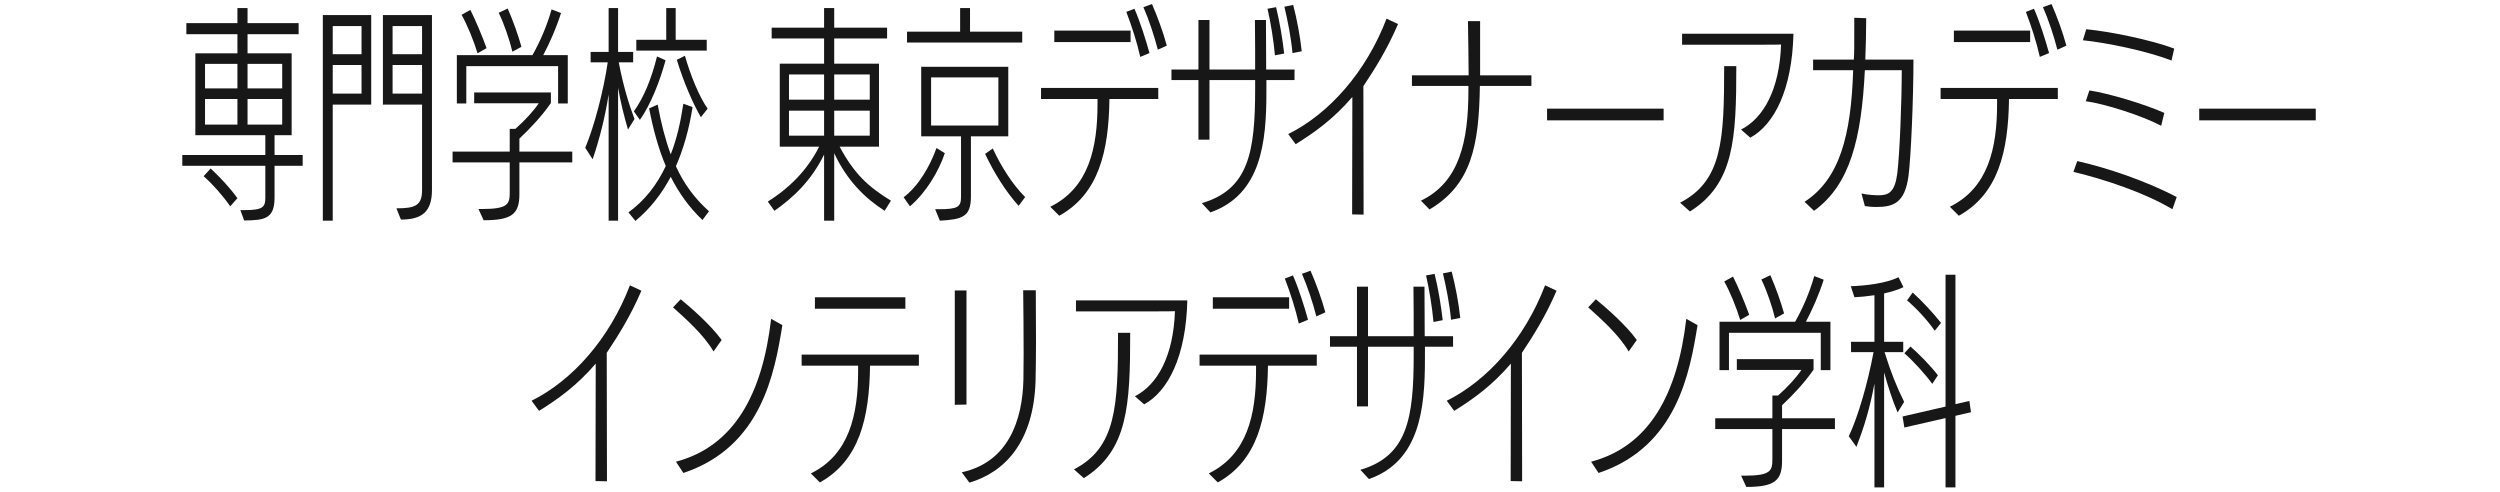
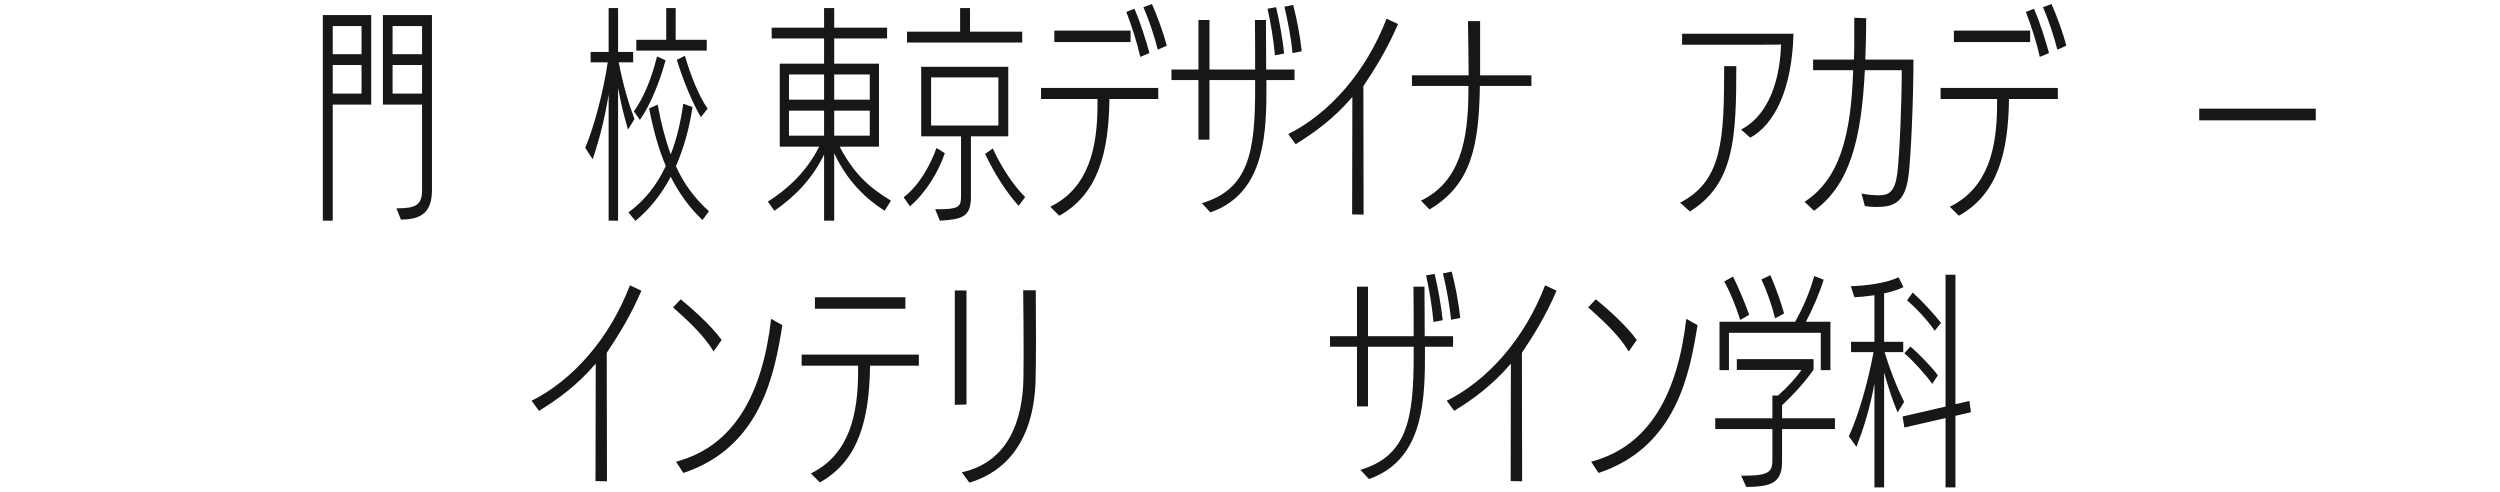
<svg xmlns="http://www.w3.org/2000/svg" width="300" height="59" viewBox="0 0 300 59" fill="none">
  <mask id="mask0_2012_1870" style="mask-type:alpha" maskUnits="userSpaceOnUse" x="0" y="0" width="300" height="59">
    <path d="M0 0H300V59H0V0Z" fill="#D9D9D9" />
  </mask>
  <g mask="url(#mask0_2012_1870)">
    <path d="M226.094 58.484H224.933V46.01C224.393 49.034 223.61 51.464 222.773 53.624L221.855 52.355C222.989 49.952 224.15 45.902 224.825 42.257H222.125V41.015H224.933V35.426C224.042 35.561 223.178 35.642 222.53 35.669L222.098 34.346C223.853 34.292 226.364 33.995 227.822 33.266L228.416 34.454C227.768 34.778 226.931 35.021 226.094 35.21V41.015H228.389V42.257H226.148C226.877 44.633 227.66 46.55 228.497 48.224L227.714 49.493C227.093 48.035 226.553 46.361 226.094 44.687V58.484ZM234.653 58.484H233.465V50.168L228.524 51.302L228.308 49.979L233.465 48.791V32.969H234.653V48.494L236.327 48.116L236.516 49.466L234.653 49.898V58.484ZM232.925 38.747L232.169 39.692C231.278 38.396 229.955 36.992 228.848 36.047L229.523 35.102C230.657 36.128 231.98 37.559 232.925 38.747ZM232.547 45.038L231.872 46.064C231.062 44.93 229.604 43.337 228.524 42.392L229.253 41.582C230.252 42.446 231.764 43.985 232.547 45.038Z" fill="#171717" />
    <path d="M220.192 51.491H213.847V55.325C213.847 57.728 212.875 58.43 209.554 58.43L208.933 57.08H209.365C212.443 57.08 212.686 56.513 212.686 55.136V51.491H205.828V50.195H212.686V47.468H213.361C214.549 46.415 215.575 45.281 216.169 44.39H208.42V43.094H217.627V44.363C216.52 45.956 215.143 47.414 213.847 48.629V50.195H220.192V51.491ZM219.652 44.417H218.491V39.935H207.475V44.417H206.341V38.612H215.413C216.277 37.1 217.141 35.156 217.708 33.131L218.842 33.563C218.275 35.372 217.465 37.181 216.709 38.612H219.652V44.417ZM209.905 37.775L208.825 38.396C208.366 36.884 207.583 34.967 206.908 33.779L207.961 33.185C208.528 34.292 209.419 36.398 209.905 37.775ZM214.09 37.613L213.01 38.207C212.659 36.776 212.065 34.994 211.363 33.536L212.443 33.023C213.091 34.481 213.739 36.344 214.09 37.613Z" fill="#171717" />
    <path d="M191.825 56.756L190.934 55.406C197.927 53.543 201.302 47.306 202.355 38.261L203.705 39.017C202.787 44.66 201.248 53.624 191.825 56.756ZM196.415 40.799L195.443 42.176C194.201 40.07 192.014 38.18 190.583 36.884L191.501 35.912C192.716 36.911 195.119 38.99 196.415 40.799Z" fill="#171717" />
    <path d="M182.656 57.755L181.279 57.728L181.306 43.634C179.038 46.28 176.77 47.9 174.502 49.304L173.611 48.089C178.498 45.659 182.953 40.664 185.41 34.238L186.787 34.886C185.491 37.91 184.033 40.232 182.629 42.338L182.656 57.755Z" fill="#171717" />
    <path d="M164.269 57.485L163.243 56.378C168.859 54.731 169.642 50.249 169.642 42.662V41.609H164.161V48.764H162.838V41.609H159.598V40.34H162.838V34.4H164.161V40.34H169.642C169.642 38.558 169.642 36.587 169.615 34.4H170.938C170.938 35.939 170.965 37.883 170.965 40.34H174.367V41.609H170.992V43.094C170.992 48.98 170.398 55.352 164.269 57.485ZM175.231 38.153L174.124 38.369C173.962 36.587 173.557 34.508 173.152 32.807L174.205 32.591C174.637 34.238 175.042 36.344 175.231 38.153ZM173.125 38.423L172.018 38.639C171.856 36.83 171.505 34.697 171.127 33.05L172.153 32.861C172.585 34.616 172.936 36.722 173.125 38.423Z" fill="#171717" />
-     <path d="M146.135 57.89L145.055 56.81C149.672 54.542 150.725 49.763 150.725 44.498V43.877H143.948V42.554H158.015V43.877H152.156C152.075 50.195 150.86 55.271 146.135 57.89ZM154.694 37.046H145.541V35.669H154.694V37.046ZM156.962 38.369L155.855 38.828C155.45 37.019 154.856 35.21 154.181 33.428L155.153 33.05C155.828 34.562 156.53 36.803 156.962 38.369ZM159.041 37.478L157.961 37.964C157.556 36.371 156.881 34.319 156.233 32.861L157.259 32.483C157.88 33.887 158.609 35.858 159.041 37.478Z" fill="#171717" />
-     <path d="M130.061 57.377L128.873 56.324C133.949 53.705 134.165 48.791 134.165 39.935H135.623C135.623 48.683 135.353 54.056 130.061 57.377ZM137.297 48.521L136.19 47.549C138.89 46.172 140.807 42.743 140.996 37.343C140.186 37.37 139.268 37.37 129.116 37.37V36.047H142.481C142.319 42.743 140.186 46.955 137.297 48.521Z" fill="#171717" />
    <path d="M116.329 57.917L115.411 56.675C121 55.46 122.701 50.438 122.809 45.551C122.809 44.525 122.836 43.499 122.836 42.473C122.836 39.8 122.809 37.289 122.782 34.832H124.294C124.294 36.614 124.321 38.855 124.321 41.069C124.321 42.716 124.294 44.363 124.267 45.74C124.024 53.138 120.514 56.675 116.329 57.917ZM115.978 48.548L114.574 48.575V34.859H115.978V48.548Z" fill="#171717" />
    <path d="M98.384 57.89L97.304 56.81C101.921 54.542 102.974 49.763 102.974 44.498V43.877H96.197V42.554H110.264V43.877H104.405C104.324 50.195 103.109 55.271 98.384 57.89ZM108.644 37.046H97.79V35.669H108.644V37.046Z" fill="#171717" />
    <path d="M82.006 56.756L81.115 55.406C88.108 53.543 91.483 47.306 92.536 38.261L93.886 39.017C92.968 44.66 91.429 53.624 82.006 56.756ZM86.596 40.799L85.624 42.176C84.382 40.07 82.195 38.18 80.764 36.884L81.682 35.912C82.897 36.911 85.3 38.99 86.596 40.799Z" fill="#171717" />
    <path d="M72.837 57.755L71.46 57.728L71.487 43.634C69.219 46.28 66.951 47.9 64.683 49.304L63.791 48.089C68.678 45.659 73.133 40.664 75.591 34.238L76.968 34.886C75.671 37.91 74.213 40.232 72.809 42.338L72.837 57.755Z" fill="#171717" />
    <path d="M277.892 14.442H263.906V13.038H277.892V14.442Z" fill="#171717" />
-     <path d="M261.204 23.649L260.691 25.107C257.262 23.082 252.618 21.543 248.811 20.625L249.27 19.329C252.753 20.112 257.478 21.678 261.204 23.649ZM260.907 5.829L260.583 7.26C257.559 6.099 252.807 5.127 249.945 4.83L250.35 3.507C253.158 3.777 258.099 4.776 260.907 5.829ZM259.719 13.551L259.341 15.09C256.911 13.821 252.51 12.444 250.296 12.147L250.728 10.851C253.05 11.202 257.37 12.498 259.719 13.551Z" fill="#171717" />
    <path d="M235.059 25.89L233.979 24.81C238.596 22.542 239.649 17.763 239.649 12.498V11.877H232.872V10.554H246.939V11.877H241.08C240.999 18.195 239.784 23.271 235.059 25.89ZM243.618 5.046H234.465V3.669H243.618V5.046ZM245.886 6.369L244.779 6.828C244.374 5.019 243.78 3.21 243.105 1.428L244.077 1.05C244.752 2.562 245.454 4.803 245.886 6.369ZM247.965 5.478L246.885 5.964C246.48 4.371 245.805 2.319 245.157 0.861L246.183 0.483C246.804 1.887 247.533 3.858 247.965 5.478Z" fill="#171717" />
    <path d="M223.783 24.729L223.378 23.217C224.134 23.406 225.133 23.433 225.457 23.433C226.618 23.433 227.374 23.082 227.671 20.841C227.968 18.438 228.211 12.147 228.211 8.421H223.783C223.378 16.656 222.001 22.191 217.681 25.296L216.547 24.216C220.759 21.489 222.136 16.251 222.379 8.421H217.573V7.152H222.46C222.514 6.369 222.514 5.775 222.514 2.13L223.945 2.184C223.945 3.939 223.891 5.613 223.837 7.152H229.615C229.615 11.85 229.318 18.816 229.021 21.111C228.589 24.351 227.212 24.837 225.16 24.837C224.62 24.837 224.134 24.783 223.783 24.729Z" fill="#171717" />
    <path d="M202.795 25.377L201.607 24.324C206.683 21.705 206.899 16.791 206.899 7.935H208.357C208.357 16.683 208.087 22.056 202.795 25.377ZM210.031 16.521L208.924 15.549C211.624 14.172 213.541 10.743 213.73 5.343C212.92 5.37 212.002 5.37 201.85 5.37V4.047H215.215C215.053 10.743 212.92 14.955 210.031 16.521Z" fill="#171717" />
-     <path d="M199.634 14.442H185.648V13.038H199.634V14.442Z" fill="#171717" />
+     <path d="M199.634 14.442V13.038H199.634V14.442Z" fill="#171717" />
    <path d="M171.538 25.134L170.512 24.081C175.156 21.84 176.209 16.953 176.209 10.797V10.311H169.432V9.042H176.236C176.236 7.044 176.182 4.911 176.155 2.535H177.613V9.042H183.769V10.311H177.586C177.478 17.439 176.587 22.164 171.538 25.134Z" fill="#171717" />
    <path d="M163.632 25.755L162.255 25.728L162.282 11.634C160.014 14.28 157.746 15.9 155.478 17.304L154.587 16.089C159.474 13.659 163.929 8.664 166.386 2.238L167.763 2.886C166.467 5.91 165.009 8.232 163.605 10.338L163.632 25.755Z" fill="#171717" />
    <path d="M145.245 25.485L144.219 24.378C149.835 22.731 150.618 18.249 150.618 10.662V9.609H145.137V16.764H143.814V9.609H140.574V8.34H143.814V2.4H145.137V8.34H150.618C150.618 6.558 150.618 4.587 150.591 2.4H151.914C151.914 3.939 151.941 5.883 151.941 8.34H155.343V9.609H151.968V11.094C151.968 16.98 151.374 23.352 145.245 25.485ZM156.207 6.153L155.1 6.369C154.938 4.587 154.533 2.508 154.128 0.807L155.181 0.591C155.613 2.238 156.018 4.344 156.207 6.153ZM154.101 6.423L152.994 6.639C152.832 4.83 152.481 2.697 152.103 1.05L153.129 0.861C153.561 2.616 153.912 4.722 154.101 6.423Z" fill="#171717" />
    <path d="M127.111 25.89L126.031 24.81C130.648 22.542 131.701 17.763 131.701 12.498V11.877H124.924V10.554H138.991V11.877H133.132C133.051 18.195 131.836 23.271 127.111 25.89ZM135.67 5.046H126.517V3.669H135.67V5.046ZM137.938 6.369L136.831 6.828C136.426 5.019 135.832 3.21 135.157 1.428L136.129 1.05C136.804 2.562 137.506 4.803 137.938 6.369ZM140.017 5.478L138.937 5.964C138.532 4.371 137.857 2.319 137.209 0.861L138.235 0.483C138.856 1.887 139.585 3.858 140.017 5.478Z" fill="#171717" />
    <path d="M112.785 26.484L112.218 25.107H112.596C114.972 25.107 115.323 24.837 115.323 23.595V16.359H110.544V8.016H120.993V16.359H116.511V23.595C116.511 26.025 115.485 26.322 112.785 26.484ZM119.805 15.063V9.285H111.732V15.063H119.805ZM122.667 5.1H108.843V3.804H115.215V0.969H116.403V3.804H122.667V5.1ZM109.194 24.756L108.438 23.676C110.22 22.299 111.543 20.058 112.38 17.763L113.379 18.384C112.65 20.544 111.138 23.109 109.194 24.756ZM123.018 23.649L122.235 24.702C120.696 23.001 119.265 20.706 118.212 18.465L119.13 17.817C120.156 20.004 121.479 22.11 123.018 23.649Z" fill="#171717" />
    <path d="M106.91 24.081L106.154 25.296C103.751 23.757 101.617 21.624 100.105 18.384V26.484H98.891V18.546C97.352 21.705 95.138 23.757 92.924 25.296L92.141 24.189C94.516 22.704 96.811 20.571 98.296 17.601H93.572V7.638H98.891V4.614H92.6V3.318H98.891V0.969H100.105V3.318H106.451V4.614H100.105V7.638H105.479V17.601H100.754C102.509 20.868 104.183 22.407 106.91 24.081ZM104.371 11.958V8.934H100.105V11.958H104.371ZM104.371 16.278V13.281H100.105V16.278H104.371ZM98.891 11.958V8.934H94.678V11.958H98.891ZM98.891 16.278V13.281H94.678V16.278H98.891Z" fill="#171717" />
    <path d="M74.17 26.484H73.036V11.337C72.577 14.226 71.929 16.71 71.119 19.113L70.228 17.736C71.308 15.171 72.415 10.959 72.928 7.476H70.876V6.234H73.036V0.969H74.17V6.234H75.979V7.476H74.251C74.764 10.203 75.466 12.525 76.141 14.28L75.358 15.549C74.872 13.875 74.467 12.255 74.17 10.527V26.484ZM85.078 25.35L84.295 26.403C82.675 24.864 81.46 23.136 80.488 21.219C79.381 23.298 78.004 25.053 76.249 26.511L75.412 25.485C77.383 24.054 78.841 22.164 79.894 19.923C79.003 17.817 78.382 15.522 77.896 13.011L78.922 12.552C79.327 14.766 79.84 16.764 80.488 18.519C81.217 16.683 81.676 14.631 82 12.444L83.107 12.849C82.702 15.468 82.027 17.844 81.109 19.95C82.054 22.029 83.35 23.811 85.078 25.35ZM84.808 6.072H76.357V4.776H79.948V0.969H81.082V4.776H84.808V6.072ZM76.789 14.388L76.06 13.362C77.275 11.688 78.193 9.393 78.841 6.774L79.867 7.233C79.165 9.825 78.085 12.525 76.789 14.388ZM84.916 13.038L84.106 14.064C83.107 12.336 82.027 9.825 81.217 7.179L82.189 6.693C82.864 9.042 83.89 11.58 84.916 13.038Z" fill="#171717" />
-     <path d="M68.673 19.491H62.328V23.325C62.328 25.728 61.356 26.43 58.035 26.43L57.414 25.08H57.846C60.924 25.08 61.167 24.513 61.167 23.136V19.491H54.309V18.195H61.167V15.468H61.842C63.03 14.415 64.056 13.281 64.65 12.39H56.901V11.094H66.108V12.363C65.001 13.956 63.624 15.414 62.328 16.629V18.195H68.673V19.491ZM68.133 12.417H66.972V7.935H55.956V12.417H54.822V6.612H63.894C64.758 5.1 65.622 3.156 66.189 1.131L67.323 1.563C66.756 3.372 65.946 5.181 65.19 6.612H68.133V12.417ZM58.386 5.775L57.306 6.396C56.847 4.884 56.064 2.967 55.389 1.779L56.442 1.185C57.009 2.292 57.9 4.398 58.386 5.775ZM62.571 5.613L61.491 6.207C61.14 4.776 60.546 2.994 59.844 1.536L60.924 1.023C61.572 2.481 62.22 4.344 62.571 5.613Z" fill="#171717" />
    <path d="M48.109 26.349L47.569 24.999C49.81 24.999 50.647 24.675 50.647 22.812V12.552H45.949V1.806H51.835V22.812C51.835 25.512 50.512 26.349 48.109 26.349ZM39.928 26.484H38.74V1.806H44.545V12.552H39.928V26.484ZM50.647 11.229V7.8H47.11V11.229H50.647ZM50.647 6.504V3.129H47.11V6.504H50.647ZM43.384 11.229V7.8H39.928V11.229H43.384ZM43.384 6.504V3.129H39.928V6.504H43.384Z" fill="#171717" />
-     <path d="M36.321 19.896H32.946V23.73C32.946 26.268 31.731 26.43 29.301 26.457L28.842 25.215H29.328C31.569 25.215 31.839 24.837 31.839 23.73V19.896H21.876V18.6H31.839V16.224H23.442V6.396H28.491V4.101H22.362V2.778H28.491V0.969H29.706V2.778H35.835V4.101H29.706V6.396H34.998V16.224H32.946V18.6H36.321V19.896ZM33.864 14.955V11.877H29.706V14.955H33.864ZM33.864 10.608V7.665H29.706V10.608H33.864ZM28.491 14.955V11.877H24.603V14.955H28.491ZM28.491 10.608V7.665H24.603V10.608H28.491ZM28.491 23.784L27.627 24.756C26.709 23.433 25.467 22.056 24.441 21.138L25.278 20.22C26.358 21.219 27.6 22.542 28.491 23.784Z" fill="#171717" />
  </g>
</svg>